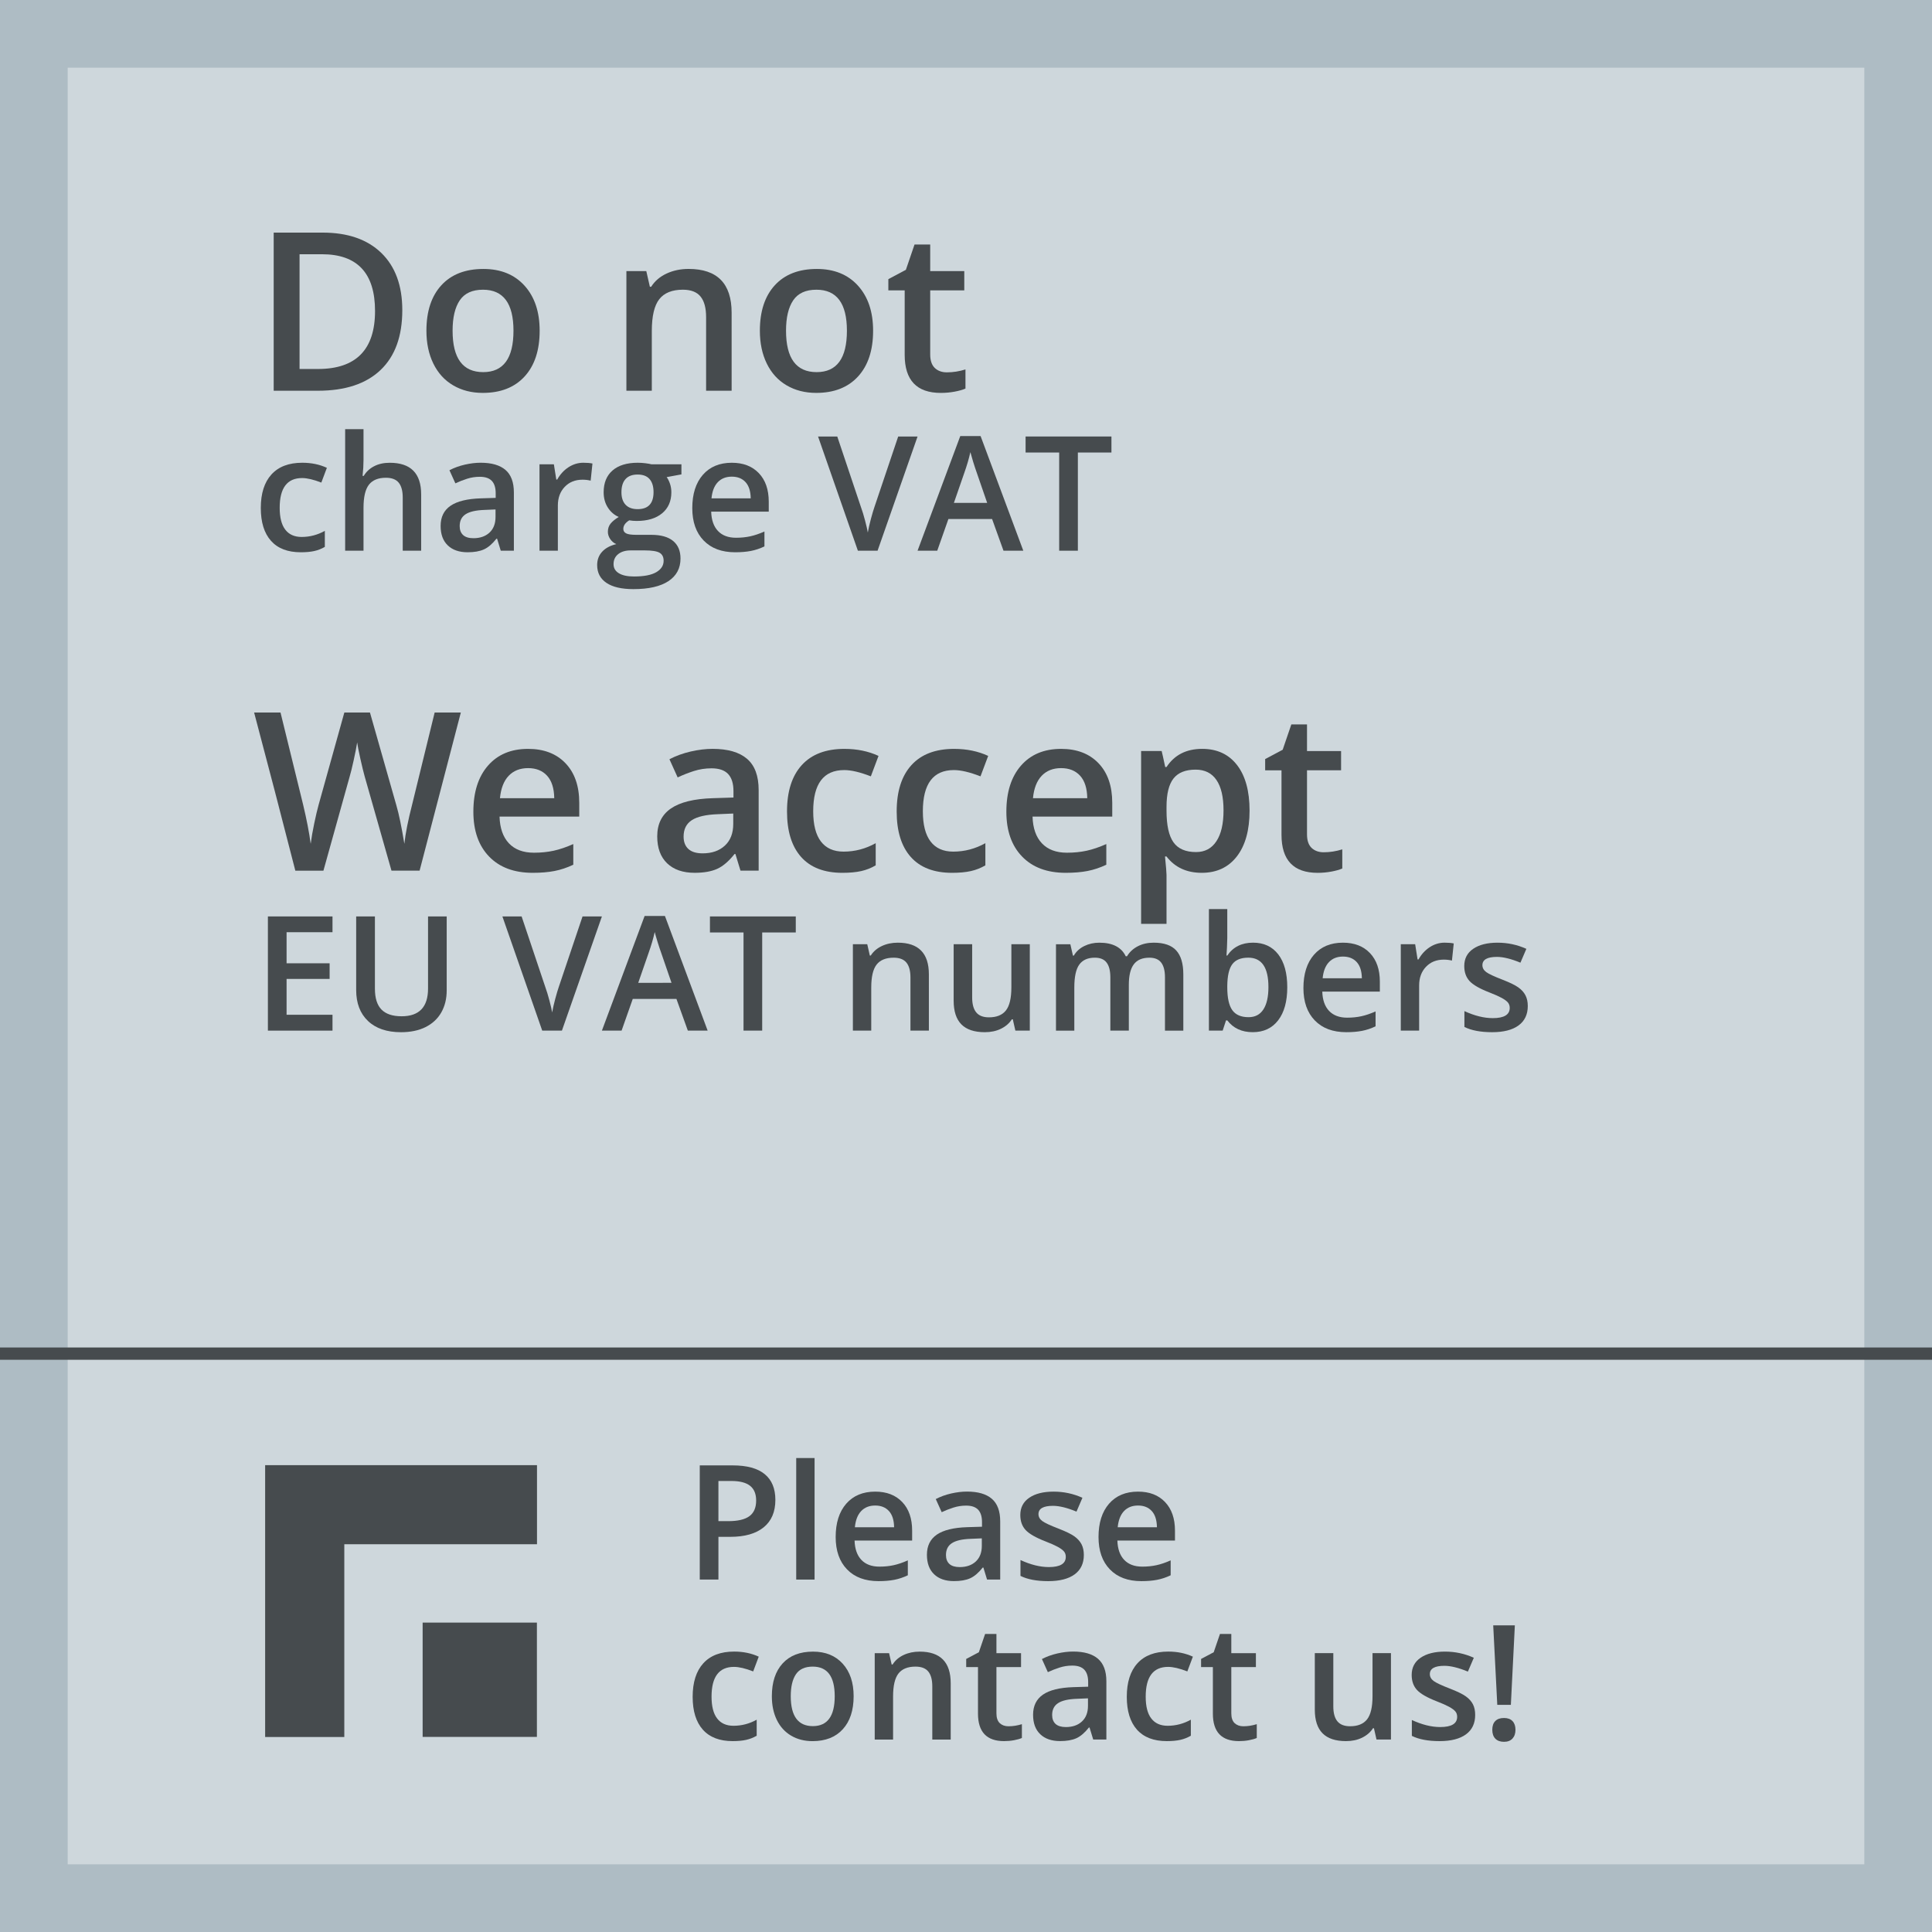
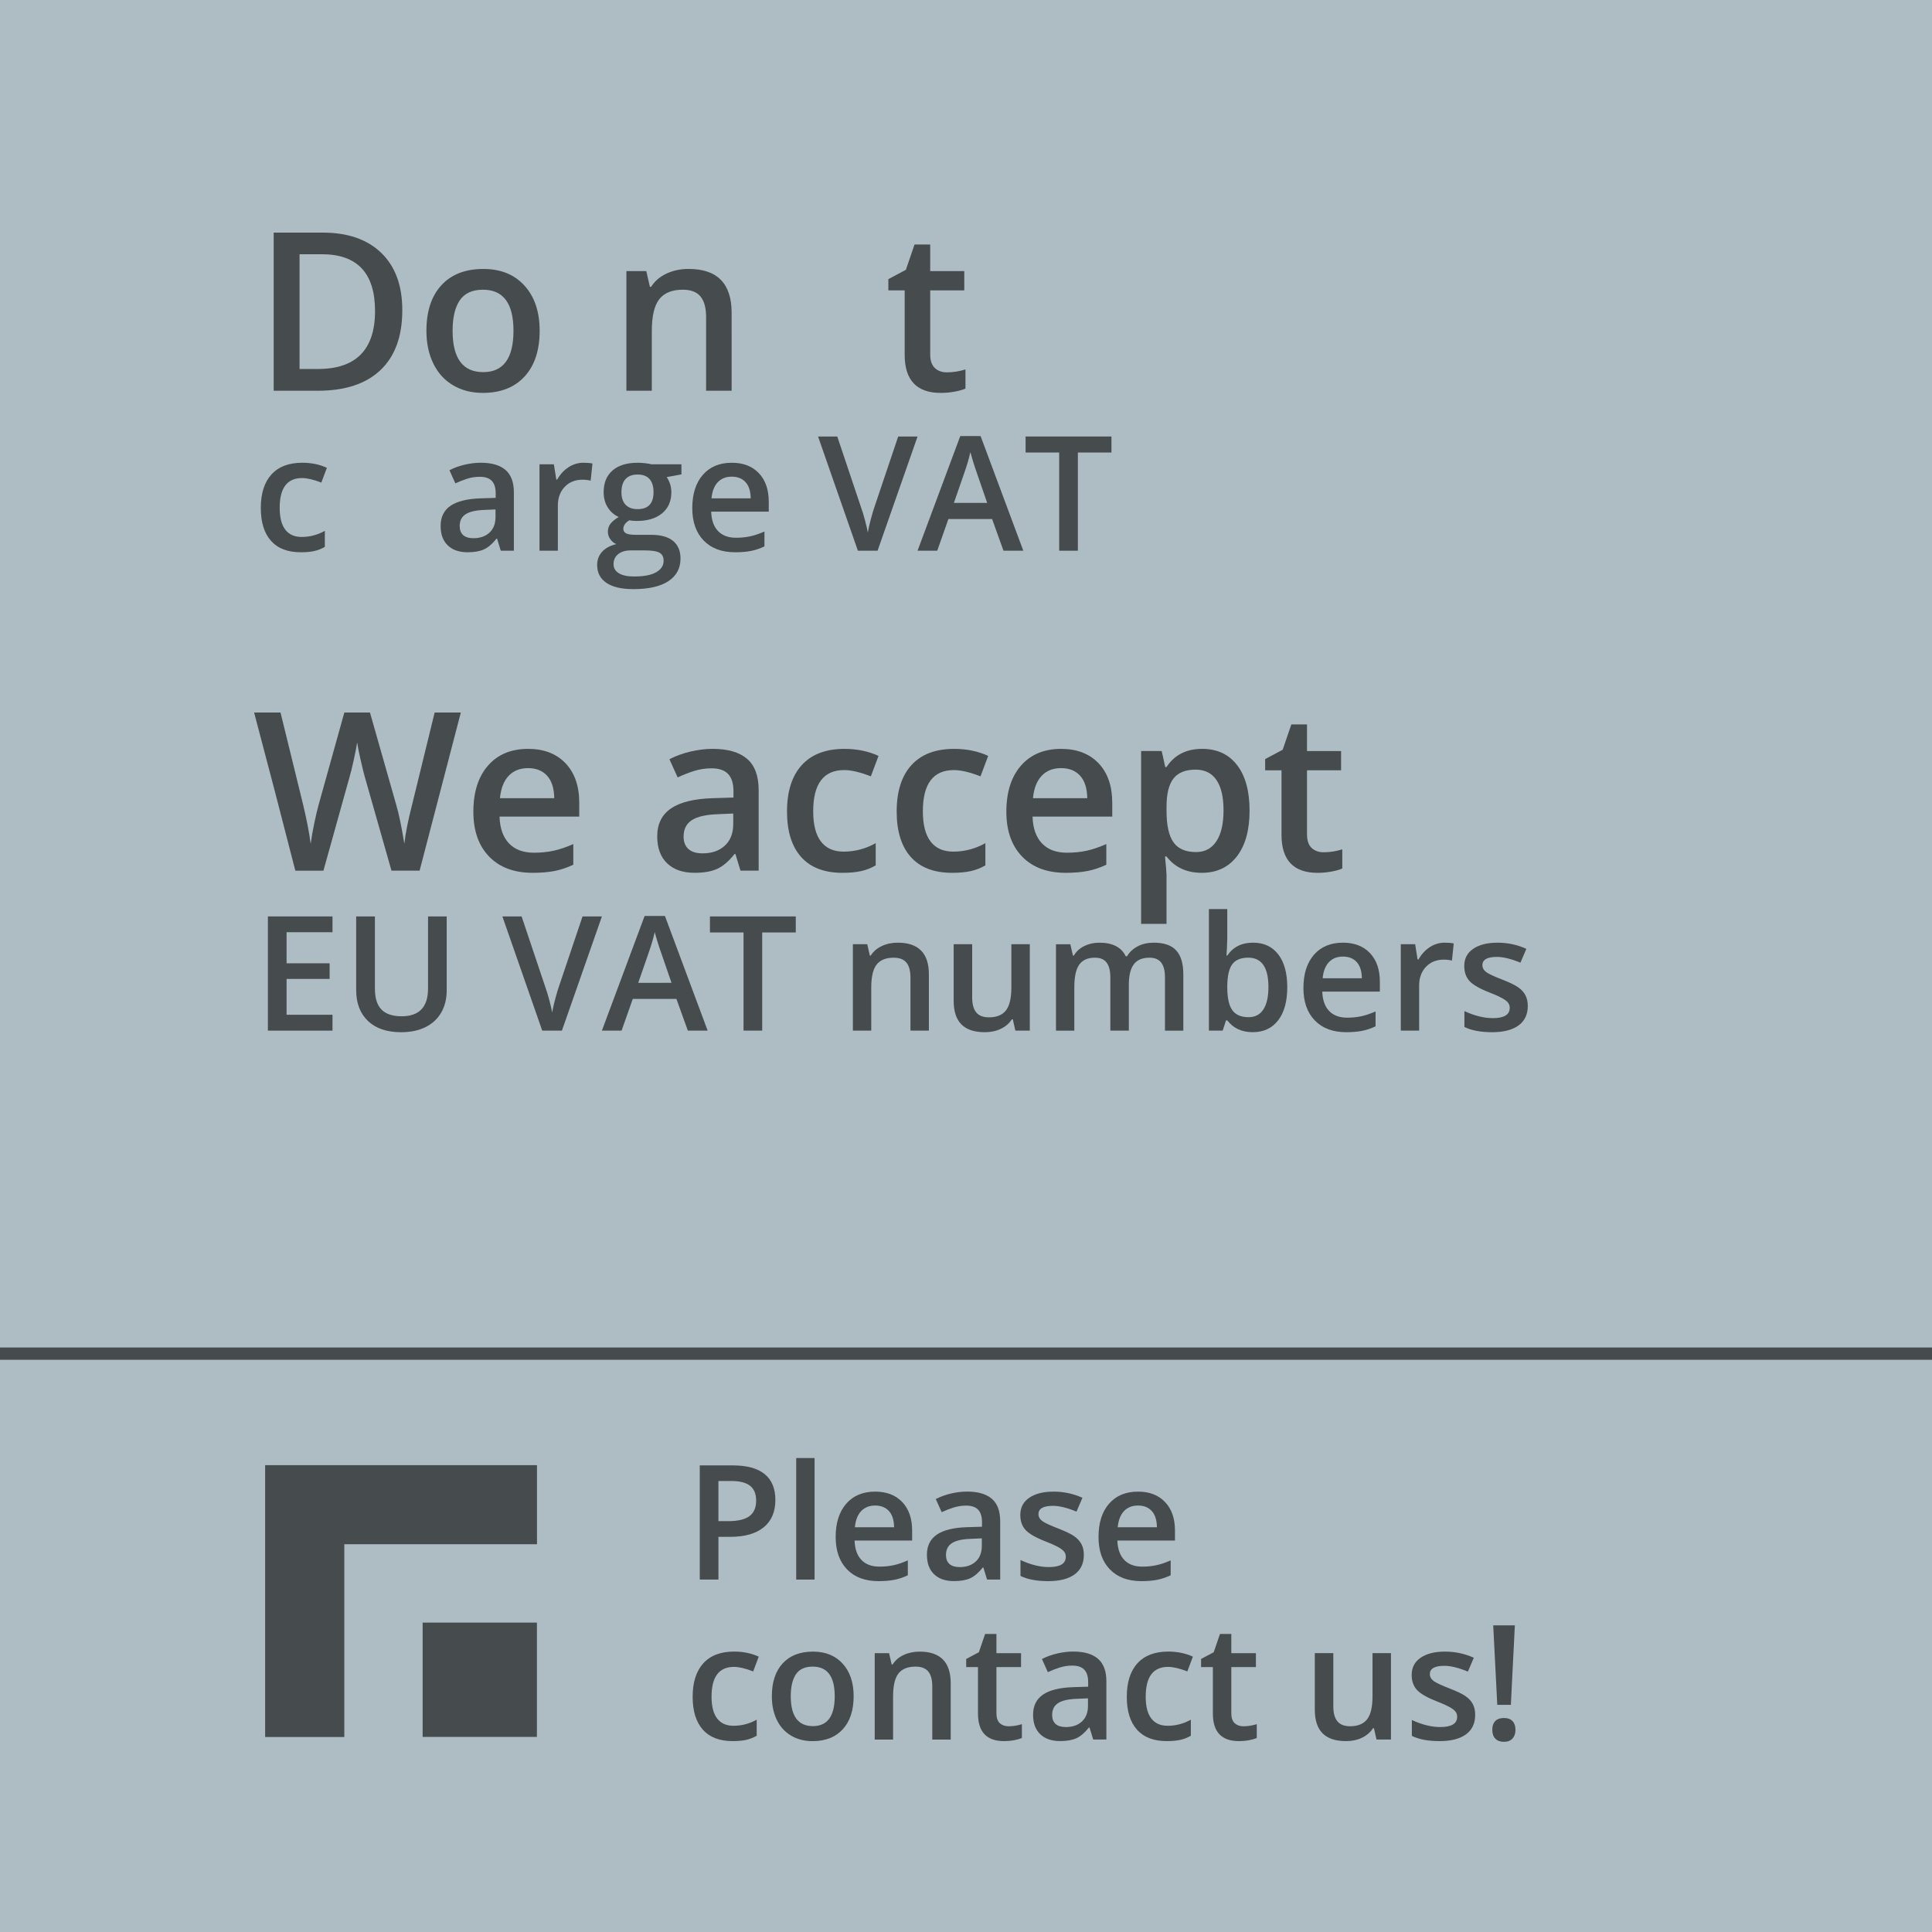
<svg xmlns="http://www.w3.org/2000/svg" version="1.1" id="Calque_1" x="0px" y="0px" width="157px" height="157px" viewBox="0 0 157 157" enable-background="new 0 0 157 157" xml:space="preserve">
  <rect fill="#AEBCC4" width="157" height="157" />
-   <rect x="5.5" y="5.5" opacity="0.4" fill="#FFFFFF" enable-background="new    " width="146" height="146" />
  <g enable-background="new    ">
    <path fill="#464B4E" d="M32.692,25.204c0,2.121-0.589,3.743-1.767,4.864c-1.178,1.123-2.874,1.684-5.089,1.684h-3.595v-12.85h3.973   c2.045,0,3.636,0.551,4.772,1.652C32.122,21.655,32.692,23.206,32.692,25.204z M30.477,25.274c0-3.076-1.438-4.614-4.315-4.614   h-1.819v9.325h1.494C28.93,29.985,30.477,28.415,30.477,25.274z" />
    <path fill="#464B4E" d="M43.854,26.874c0,1.588-0.407,2.827-1.222,3.718c-0.815,0.891-1.948,1.336-3.401,1.336   c-0.908,0-1.711-0.205-2.408-0.615c-0.697-0.41-1.233-0.999-1.608-1.767s-0.563-1.658-0.563-2.672c0-1.576,0.404-2.807,1.213-3.691   c0.809-0.884,1.948-1.327,3.419-1.327c1.406,0,2.52,0.453,3.34,1.357C43.444,24.119,43.854,25.339,43.854,26.874z M36.779,26.874   c0,2.244,0.829,3.366,2.487,3.366c1.641,0,2.461-1.122,2.461-3.366c0-2.221-0.826-3.331-2.479-3.331   c-0.867,0-1.496,0.287-1.885,0.861C36.974,24.978,36.779,25.802,36.779,26.874z" />
    <path fill="#464B4E" d="M59.455,31.752H57.38v-5.977c0-0.75-0.151-1.31-0.453-1.679c-0.302-0.369-0.781-0.554-1.437-0.554   c-0.873,0-1.512,0.258-1.916,0.773c-0.404,0.515-0.606,1.38-0.606,2.593v4.843h-2.065V22.03h1.617l0.29,1.274h0.105   c0.293-0.463,0.709-0.82,1.248-1.072s1.137-0.378,1.793-0.378c2.332,0,3.498,1.187,3.498,3.56L59.455,31.752L59.455,31.752z" />
-     <path fill="#464B4E" d="M70.951,26.874c0,1.588-0.407,2.827-1.222,3.718c-0.815,0.891-1.948,1.336-3.401,1.336   c-0.908,0-1.711-0.205-2.408-0.615c-0.697-0.41-1.233-0.999-1.608-1.767s-0.563-1.658-0.563-2.672c0-1.576,0.404-2.807,1.213-3.691   c0.809-0.884,1.948-1.327,3.419-1.327c1.406,0,2.52,0.453,3.34,1.357C70.541,24.119,70.951,25.339,70.951,26.874z M63.875,26.874   c0,2.244,0.829,3.366,2.487,3.366c1.641,0,2.461-1.122,2.461-3.366c0-2.221-0.826-3.331-2.479-3.331   c-0.867,0-1.496,0.287-1.885,0.861C64.07,24.978,63.875,25.802,63.875,26.874z" />
    <path fill="#464B4E" d="M76.945,30.258c0.504,0,1.008-0.079,1.512-0.237v1.556c-0.229,0.1-0.523,0.183-0.883,0.25   c-0.36,0.067-0.734,0.102-1.121,0.102c-1.957,0-2.936-1.031-2.936-3.094v-5.238H72.19v-0.914l1.424-0.756l0.703-2.057h1.274v2.162   h2.769v1.564h-2.769v5.203c0,0.498,0.125,0.865,0.374,1.104C76.214,30.139,76.541,30.258,76.945,30.258z" />
  </g>
  <g enable-background="new    ">
    <path fill="#464B4E" d="M24.443,44.879c-1.062,0-1.869-0.31-2.422-0.93c-0.552-0.62-0.828-1.51-0.828-2.67   c0-1.18,0.289-2.088,0.866-2.723c0.578-0.635,1.413-0.952,2.504-0.952c0.741,0,1.407,0.138,2,0.413l-0.451,1.199   c-0.63-0.245-1.151-0.368-1.562-0.368c-1.214,0-1.822,0.806-1.822,2.419c0,0.787,0.151,1.378,0.454,1.773   c0.302,0.396,0.746,0.594,1.33,0.594c0.665,0,1.293-0.165,1.885-0.495v1.302c-0.267,0.156-0.551,0.269-0.854,0.336   C25.242,44.845,24.875,44.879,24.443,44.879z" />
-     <path fill="#464B4E" d="M34.225,44.752h-1.498v-4.316c0-0.542-0.109-0.945-0.327-1.213c-0.218-0.266-0.564-0.399-1.038-0.399   c-0.626,0-1.086,0.188-1.381,0.562c-0.294,0.375-0.441,1.002-0.441,1.883v3.484h-1.492v-9.877h1.492v2.508   c0,0.401-0.025,0.831-0.076,1.288h0.095c0.203-0.339,0.485-0.601,0.848-0.787c0.361-0.187,0.784-0.279,1.266-0.279   c1.701,0,2.552,0.856,2.552,2.571V44.752z" />
    <path fill="#464B4E" d="M40.693,44.752l-0.298-0.978h-0.051c-0.338,0.428-0.679,0.719-1.022,0.873   c-0.343,0.154-0.783,0.231-1.32,0.231c-0.69,0-1.229-0.187-1.615-0.559c-0.388-0.372-0.581-0.899-0.581-1.58   c0-0.725,0.269-1.271,0.806-1.639c0.538-0.367,1.356-0.568,2.457-0.603l1.212-0.038v-0.375c0-0.448-0.105-0.783-0.314-1.006   c-0.21-0.222-0.535-0.333-0.975-0.333c-0.36,0-0.705,0.053-1.035,0.159c-0.33,0.105-0.647,0.23-0.952,0.374l-0.482-1.066   c0.381-0.199,0.798-0.351,1.25-0.454s0.88-0.155,1.282-0.155c0.893,0,1.567,0.194,2.021,0.584c0.455,0.39,0.683,1.001,0.683,1.835   v4.729L40.693,44.752L40.693,44.752z M38.471,43.736c0.542,0,0.977-0.151,1.305-0.454c0.328-0.303,0.492-0.727,0.492-1.272V41.4   l-0.901,0.038c-0.703,0.025-1.213,0.143-1.533,0.353c-0.32,0.209-0.479,0.529-0.479,0.961c0,0.313,0.093,0.556,0.279,0.728   C37.819,43.65,38.099,43.736,38.471,43.736z" />
    <path fill="#464B4E" d="M47.402,37.604c0.3,0,0.548,0.021,0.743,0.063l-0.146,1.391c-0.211-0.051-0.432-0.076-0.66-0.076   c-0.597,0-1.08,0.194-1.451,0.584c-0.37,0.389-0.555,0.895-0.555,1.517v3.669h-1.492v-7.021h1.168l0.197,1.237h0.076   c0.233-0.418,0.537-0.751,0.911-0.996C46.568,37.728,46.971,37.604,47.402,37.604z" />
    <path fill="#464B4E" d="M55.375,37.731v0.819l-1.2,0.222c0.11,0.148,0.201,0.33,0.273,0.546c0.072,0.216,0.108,0.444,0.108,0.686   c0,0.724-0.25,1.293-0.749,1.707c-0.5,0.415-1.187,0.623-2.063,0.623c-0.224,0-0.427-0.018-0.609-0.051   c-0.322,0.198-0.482,0.432-0.482,0.697c0,0.161,0.075,0.282,0.226,0.362c0.15,0.08,0.426,0.12,0.828,0.12h1.225   c0.774,0,1.363,0.166,1.765,0.496c0.402,0.33,0.603,0.806,0.603,1.428c0,0.796-0.328,1.409-0.984,1.841   c-0.656,0.432-1.604,0.647-2.844,0.647c-0.957,0-1.687-0.169-2.19-0.508c-0.503-0.339-0.755-0.821-0.755-1.447   c0-0.432,0.136-0.795,0.41-1.089c0.272-0.294,0.655-0.498,1.146-0.612c-0.199-0.085-0.363-0.221-0.492-0.409   c-0.129-0.188-0.193-0.387-0.193-0.594c0-0.263,0.074-0.484,0.222-0.667c0.148-0.182,0.368-0.361,0.66-0.539   c-0.364-0.156-0.659-0.411-0.885-0.765c-0.227-0.354-0.34-0.768-0.34-1.241c0-0.762,0.24-1.352,0.721-1.771   c0.48-0.418,1.165-0.628,2.053-0.628c0.199,0,0.407,0.014,0.625,0.041c0.218,0.027,0.382,0.057,0.492,0.086H55.375z M49.859,45.844   c0,0.321,0.145,0.569,0.435,0.742c0.29,0.174,0.697,0.261,1.222,0.261c0.813,0,1.417-0.116,1.815-0.349s0.597-0.542,0.597-0.928   c0-0.305-0.109-0.521-0.327-0.65c-0.218-0.129-0.623-0.193-1.215-0.193h-1.13c-0.427,0-0.767,0.101-1.019,0.302   C49.985,45.229,49.859,45.501,49.859,45.844z M50.5,40.004c0,0.44,0.113,0.778,0.34,1.016c0.226,0.237,0.551,0.355,0.974,0.355   c0.863,0,1.295-0.461,1.295-1.384c0-0.457-0.107-0.81-0.321-1.057c-0.213-0.248-0.538-0.372-0.974-0.372   c-0.432,0-0.758,0.123-0.981,0.369C50.611,39.177,50.5,39.534,50.5,40.004z" />
    <path fill="#464B4E" d="M59.742,44.879c-1.092,0-1.946-0.318-2.561-0.955c-0.616-0.637-0.924-1.514-0.924-2.631   c0-1.147,0.286-2.049,0.857-2.705c0.571-0.655,1.356-0.983,2.355-0.983c0.927,0,1.659,0.281,2.196,0.845   c0.538,0.563,0.806,1.337,0.806,2.322v0.807h-4.678c0.021,0.682,0.205,1.205,0.552,1.571c0.347,0.366,0.836,0.549,1.466,0.549   c0.415,0,0.801-0.039,1.158-0.117c0.358-0.078,0.742-0.209,1.152-0.391v1.212c-0.364,0.174-0.732,0.297-1.104,0.369   C60.646,44.843,60.22,44.879,59.742,44.879z M59.469,38.734c-0.474,0-0.854,0.15-1.14,0.451c-0.285,0.3-0.456,0.738-0.511,1.313   h3.187c-0.008-0.58-0.148-1.019-0.419-1.317C60.315,38.884,59.943,38.734,59.469,38.734z" />
    <path fill="#464B4E" d="M72.99,35.472h1.574l-3.25,9.28h-1.6l-3.237-9.28h1.562l1.936,5.771c0.102,0.274,0.209,0.629,0.324,1.063   c0.115,0.434,0.188,0.757,0.222,0.969c0.055-0.322,0.14-0.694,0.254-1.117c0.114-0.424,0.208-0.736,0.279-0.939L72.99,35.472z" />
    <path fill="#464B4E" d="M81.547,44.752l-0.928-2.577h-3.548l-0.908,2.577h-1.6l3.472-9.318h1.65l3.472,9.318H81.547z    M80.221,40.867l-0.871-2.526c-0.063-0.169-0.149-0.436-0.264-0.8c-0.111-0.364-0.188-0.631-0.231-0.8   c-0.114,0.521-0.281,1.09-0.501,1.708l-0.838,2.418H80.221z" />
    <path fill="#464B4E" d="M87.59,44.752h-1.518v-7.979h-2.729v-1.302h6.976v1.302H87.59V44.752z" />
  </g>
  <g enable-background="new    ">
    <path fill="#464B4E" d="M34.098,70.752h-2.285l-2.18-7.664c-0.094-0.334-0.211-0.815-0.352-1.445   c-0.141-0.63-0.226-1.068-0.255-1.314c-0.059,0.375-0.154,0.861-0.286,1.459c-0.132,0.598-0.242,1.043-0.33,1.336l-2.127,7.629H24   l-1.661-6.434l-1.688-6.416h2.145l1.837,7.488c0.287,1.201,0.492,2.262,0.615,3.182c0.064-0.498,0.161-1.055,0.29-1.67   c0.129-0.615,0.246-1.113,0.352-1.494l2.092-7.506h2.083l2.145,7.541c0.205,0.697,0.422,1.74,0.65,3.129   c0.088-0.838,0.299-1.904,0.633-3.199l1.828-7.471h2.127L34.098,70.752z" />
    <path fill="#464B4E" d="M43.292,70.928c-1.512,0-2.694-0.44-3.546-1.322s-1.279-2.097-1.279-3.644c0-1.588,0.396-2.836,1.187-3.744   c0.791-0.908,1.878-1.362,3.261-1.362c1.283,0,2.297,0.39,3.041,1.169c0.744,0.779,1.116,1.852,1.116,3.217v1.116h-6.478   c0.029,0.943,0.284,1.669,0.765,2.176c0.481,0.507,1.157,0.76,2.03,0.76c0.574,0,1.109-0.054,1.604-0.162   c0.495-0.108,1.027-0.289,1.595-0.541v1.679c-0.504,0.24-1.014,0.41-1.529,0.51C44.544,70.88,43.954,70.928,43.292,70.928z    M42.914,62.42c-0.656,0-1.182,0.208-1.578,0.624s-0.631,1.022-0.708,1.819h4.412c-0.012-0.803-0.205-1.41-0.58-1.824   C44.085,62.627,43.57,62.42,42.914,62.42z" />
    <path fill="#464B4E" d="M60.175,70.752l-0.413-1.354h-0.07c-0.469,0.592-0.94,0.995-1.415,1.209   c-0.475,0.213-1.084,0.32-1.828,0.32c-0.955,0-1.701-0.258-2.237-0.773c-0.536-0.515-0.804-1.245-0.804-2.188   c0-1.002,0.372-1.758,1.116-2.268c0.744-0.51,1.878-0.788,3.401-0.835l1.679-0.053v-0.519c0-0.621-0.145-1.085-0.435-1.394   c-0.29-0.307-0.74-0.461-1.349-0.461c-0.498,0-0.976,0.073-1.433,0.22c-0.457,0.147-0.896,0.319-1.318,0.519l-0.668-1.477   c0.527-0.275,1.104-0.484,1.731-0.629c0.627-0.143,1.219-0.215,1.775-0.215c1.236,0,2.169,0.27,2.799,0.809s0.945,1.386,0.945,2.54   v6.548L60.175,70.752L60.175,70.752z M57.099,69.346c0.75,0,1.352-0.209,1.806-0.629c0.454-0.418,0.681-1.006,0.681-1.762v-0.844   l-1.248,0.053c-0.973,0.035-1.68,0.197-2.123,0.488c-0.442,0.289-0.664,0.733-0.664,1.331c0,0.434,0.129,0.769,0.387,1.007   C56.197,69.227,56.583,69.346,57.099,69.346z" />
    <path fill="#464B4E" d="M68.455,70.928c-1.471,0-2.588-0.429-3.353-1.287s-1.147-2.091-1.147-3.696c0-1.635,0.4-2.892,1.2-3.771   c0.8-0.879,1.956-1.318,3.467-1.318c1.025,0,1.948,0.19,2.769,0.571l-0.624,1.661c-0.873-0.34-1.594-0.51-2.162-0.51   c-1.682,0-2.522,1.116-2.522,3.349c0,1.09,0.209,1.909,0.628,2.456c0.419,0.549,1.033,0.822,1.841,0.822   c0.92,0,1.79-0.229,2.61-0.686v1.802c-0.369,0.217-0.763,0.372-1.182,0.466C69.561,70.881,69.052,70.928,68.455,70.928z" />
    <path fill="#464B4E" d="M77.367,70.928c-1.471,0-2.588-0.429-3.353-1.287c-0.765-0.858-1.147-2.091-1.147-3.696   c0-1.635,0.4-2.892,1.2-3.771c0.8-0.879,1.956-1.318,3.467-1.318c1.025,0,1.948,0.19,2.769,0.571l-0.625,1.661   c-0.873-0.34-1.593-0.51-2.162-0.51c-1.682,0-2.522,1.116-2.522,3.349c0,1.09,0.209,1.909,0.628,2.456   c0.419,0.549,1.033,0.822,1.841,0.822c0.92,0,1.791-0.229,2.611-0.686v1.802c-0.369,0.217-0.764,0.372-1.183,0.466   C78.472,70.881,77.964,70.928,77.367,70.928z" />
    <path fill="#464B4E" d="M86.604,70.928c-1.512,0-2.692-0.44-3.545-1.322c-0.854-0.882-1.279-2.097-1.279-3.644   c0-1.588,0.396-2.836,1.187-3.744c0.791-0.908,1.88-1.362,3.263-1.362c1.283,0,2.297,0.39,3.041,1.169   c0.744,0.779,1.114,1.852,1.114,3.217v1.116h-6.477c0.028,0.943,0.282,1.669,0.764,2.176c0.481,0.507,1.158,0.76,2.031,0.76   c0.573,0,1.108-0.054,1.604-0.162c0.495-0.108,1.026-0.289,1.596-0.541v1.679c-0.504,0.24-1.014,0.41-1.529,0.51   C87.857,70.88,87.266,70.928,86.604,70.928z M86.227,62.42c-0.656,0-1.183,0.208-1.578,0.624c-0.395,0.416-0.631,1.022-0.707,1.819   h4.412c-0.012-0.803-0.205-1.41-0.58-1.824C87.398,62.627,86.883,62.42,86.227,62.42z" />
    <path fill="#464B4E" d="M97.66,70.928c-1.23,0-2.186-0.442-2.865-1.327h-0.123c0.082,0.82,0.123,1.318,0.123,1.494v3.981H92.73   V61.031h1.67c0.047,0.182,0.143,0.615,0.289,1.301h0.104c0.646-0.984,1.61-1.477,2.899-1.477c1.214,0,2.158,0.439,2.836,1.318   c0.677,0.879,1.015,2.112,1.015,3.7s-0.344,2.827-1.03,3.718C99.824,70.482,98.873,70.928,97.66,70.928z M97.16,62.543   c-0.82,0-1.42,0.24-1.799,0.721c-0.377,0.481-0.566,1.248-0.566,2.303v0.308c0,1.184,0.188,2.041,0.563,2.571   c0.375,0.53,0.988,0.795,1.838,0.795c0.716,0,1.267-0.293,1.652-0.879c0.387-0.586,0.58-1.421,0.58-2.505   c0-1.09-0.191-1.914-0.576-2.474C98.469,62.823,97.904,62.543,97.16,62.543z" />
    <path fill="#464B4E" d="M107.566,69.258c0.504,0,1.008-0.079,1.512-0.237v1.556c-0.229,0.1-0.523,0.183-0.883,0.25   c-0.361,0.067-0.734,0.102-1.121,0.102c-1.957,0-2.936-1.031-2.936-3.094v-5.238h-1.328v-0.914l1.424-0.756l0.703-2.057h1.274   v2.162h2.769v1.564h-2.769v5.203c0,0.498,0.123,0.865,0.373,1.104C106.834,69.139,107.162,69.258,107.566,69.258z" />
  </g>
  <g enable-background="new    ">
    <path fill="#464B4E" d="M27.02,83.752h-5.25v-9.28h5.25v1.282h-3.732v2.526h3.498v1.27h-3.498v2.913h3.732V83.752z" />
    <path fill="#464B4E" d="M36.3,74.472v6.004c0,0.687-0.147,1.285-0.441,1.801c-0.294,0.514-0.72,0.908-1.276,1.187   c-0.556,0.277-1.222,0.416-1.996,0.416c-1.151,0-2.046-0.305-2.685-0.914c-0.639-0.608-0.958-1.446-0.958-2.514v-5.979h1.523v5.873   c0,0.766,0.178,1.329,0.533,1.693c0.355,0.363,0.901,0.546,1.638,0.546c1.43,0,2.146-0.751,2.146-2.254v-5.858L36.3,74.472   L36.3,74.472z" />
    <path fill="#464B4E" d="M47.339,74.472h1.574l-3.25,9.28h-1.6l-3.237-9.28h1.562l1.936,5.771c0.102,0.274,0.209,0.629,0.324,1.063   c0.115,0.434,0.188,0.756,0.222,0.969c0.055-0.322,0.14-0.694,0.254-1.117c0.114-0.424,0.208-0.736,0.279-0.939L47.339,74.472z" />
    <path fill="#464B4E" d="M55.896,83.752l-0.927-2.577H51.42l-0.908,2.577h-1.6l3.472-9.318h1.65l3.472,9.318H55.896z M54.569,79.867   l-0.87-2.526c-0.063-0.169-0.151-0.436-0.264-0.8c-0.112-0.364-0.189-0.631-0.231-0.8c-0.114,0.521-0.281,1.09-0.501,1.708   l-0.838,2.418H54.569z" />
    <path fill="#464B4E" d="M61.938,83.752h-1.517v-7.979h-2.729v-1.302h6.976v1.302h-2.729L61.938,83.752L61.938,83.752z" />
    <path fill="#464B4E" d="M75.484,83.752h-1.498v-4.316c0-0.542-0.109-0.944-0.327-1.212c-0.218-0.266-0.564-0.399-1.038-0.399   c-0.63,0-1.092,0.187-1.384,0.559S70.8,79.379,70.8,80.254v3.498h-1.492v-7.021h1.168l0.209,0.921h0.076   c0.211-0.335,0.512-0.593,0.901-0.775c0.389-0.182,0.821-0.272,1.295-0.272c1.684,0,2.526,0.856,2.526,2.571L75.484,83.752   L75.484,83.752z" />
    <path fill="#464B4E" d="M82.512,83.752l-0.209-0.92h-0.076c-0.209,0.325-0.504,0.581-0.887,0.768   c-0.383,0.188-0.82,0.279-1.311,0.279c-0.852,0-1.485-0.212-1.904-0.635c-0.419-0.424-0.628-1.064-0.628-1.924v-4.589h1.504v4.33   c0,0.537,0.11,0.939,0.33,1.209c0.22,0.269,0.565,0.402,1.034,0.402c0.627,0,1.087-0.188,1.381-0.563   c0.295-0.375,0.441-1.002,0.441-1.883V76.73h1.498v7.021L82.512,83.752L82.512,83.752z" />
    <path fill="#464B4E" d="M91.729,83.752H90.23v-4.329c0-0.537-0.103-0.938-0.306-1.203c-0.202-0.265-0.521-0.396-0.952-0.396   c-0.576,0-0.998,0.188-1.267,0.562c-0.271,0.375-0.403,0.998-0.403,1.869v3.498h-1.49v-7.021h1.168l0.209,0.921h0.076   c0.194-0.335,0.477-0.593,0.848-0.775c0.369-0.182,0.777-0.272,1.222-0.272c1.079,0,1.794,0.368,2.146,1.104h0.103   c0.207-0.347,0.5-0.618,0.876-0.813s0.809-0.292,1.295-0.292c0.838,0,1.448,0.212,1.831,0.635c0.383,0.423,0.574,1.068,0.574,1.937   v4.576h-1.491v-4.329c0-0.537-0.104-0.938-0.309-1.203c-0.205-0.265-0.522-0.396-0.955-0.396c-0.579,0-1.004,0.181-1.272,0.543   c-0.269,0.361-0.401,0.917-0.401,1.666v3.718H91.729z" />
    <path fill="#464B4E" d="M101.826,76.604c0.877,0,1.559,0.317,2.049,0.952c0.488,0.635,0.732,1.525,0.732,2.672   c0,1.15-0.248,2.047-0.742,2.688c-0.496,0.643-1.184,0.962-2.064,0.962c-0.889,0-1.578-0.319-2.068-0.959h-0.102l-0.273,0.832   H98.24v-9.877h1.492v2.349c0,0.174-0.008,0.432-0.025,0.774c-0.018,0.342-0.029,0.561-0.039,0.654h0.064   C100.207,76.953,100.904,76.604,101.826,76.604z M101.439,77.823c-0.601,0-1.033,0.177-1.297,0.53   c-0.267,0.354-0.402,0.944-0.41,1.773v0.103c0,0.854,0.135,1.475,0.406,1.856c0.271,0.382,0.713,0.574,1.325,0.574   c0.529,0,0.931-0.209,1.203-0.63c0.272-0.418,0.41-1.022,0.41-1.813C103.078,78.621,102.531,77.823,101.439,77.823z" />
    <path fill="#464B4E" d="M109.406,83.879c-1.092,0-1.945-0.318-2.561-0.955c-0.617-0.637-0.925-1.514-0.925-2.631   c0-1.146,0.285-2.049,0.854-2.705c0.572-0.655,1.357-0.983,2.355-0.983c0.928,0,1.66,0.281,2.197,0.845   c0.537,0.563,0.805,1.337,0.805,2.321v0.808h-4.678c0.021,0.682,0.205,1.205,0.553,1.571c0.348,0.365,0.836,0.549,1.467,0.549   c0.414,0,0.801-0.039,1.158-0.117s0.742-0.209,1.152-0.391v1.211c-0.365,0.175-0.732,0.298-1.105,0.369   C110.311,83.843,109.885,83.879,109.406,83.879z M109.133,77.734c-0.473,0-0.854,0.15-1.139,0.451   c-0.285,0.3-0.457,0.738-0.512,1.313h3.188c-0.01-0.58-0.148-1.019-0.42-1.317C109.98,77.884,109.607,77.734,109.133,77.734z" />
    <path fill="#464B4E" d="M117.391,76.604c0.301,0,0.549,0.021,0.744,0.063l-0.146,1.391c-0.211-0.051-0.432-0.076-0.659-0.076   c-0.599,0-1.08,0.194-1.451,0.584c-0.369,0.389-0.556,0.895-0.556,1.517v3.669h-1.491v-7.021h1.168l0.196,1.237h0.076   c0.232-0.418,0.537-0.751,0.91-0.996C116.557,76.728,116.959,76.604,117.391,76.604z" />
    <path fill="#464B4E" d="M124.152,81.752c0,0.686-0.25,1.212-0.75,1.578c-0.498,0.365-1.213,0.549-2.146,0.549   c-0.937,0-1.687-0.143-2.254-0.426v-1.288c0.826,0.381,1.595,0.571,2.306,0.571c0.918,0,1.377-0.277,1.377-0.832   c0-0.178-0.052-0.325-0.152-0.443c-0.102-0.119-0.268-0.242-0.502-0.369c-0.232-0.127-0.555-0.271-0.971-0.432   c-0.81-0.313-1.355-0.626-1.642-0.939c-0.285-0.313-0.428-0.719-0.428-1.219c0-0.601,0.241-1.067,0.727-1.399   s1.144-0.498,1.978-0.498c0.826,0,1.604,0.167,2.342,0.501l-0.482,1.124c-0.756-0.313-1.393-0.47-1.91-0.47   c-0.787,0-1.18,0.225-1.18,0.673c0,0.22,0.102,0.406,0.307,0.559c0.205,0.152,0.654,0.361,1.345,0.628   c0.579,0.225,1,0.43,1.262,0.616c0.265,0.187,0.457,0.4,0.584,0.645S124.152,81.414,124.152,81.752z" />
  </g>
  <line fill="none" stroke="#464B4E" stroke-miterlimit="10" x1="0" y1="110" x2="157" y2="110" />
  <g enable-background="new    ">
    <path fill="#464B4E" d="M63.009,121.887c0,0.969-0.317,1.713-0.952,2.229c-0.635,0.516-1.538,0.772-2.71,0.772h-0.965v3.473h-1.517   v-9.279h2.672c1.16,0,2.028,0.236,2.605,0.711C62.72,120.266,63.009,120.964,63.009,121.887z M58.381,123.613h0.806   c0.779,0,1.35-0.137,1.714-0.406c0.364-0.27,0.546-0.693,0.546-1.27c0-0.533-0.163-0.932-0.489-1.193s-0.833-0.395-1.523-0.395   h-1.054V123.613L58.381,123.613z" />
    <path fill="#464B4E" d="M66.195,128.361h-1.492v-9.877h1.492V128.361z" />
    <path fill="#464B4E" d="M71.394,128.488c-1.092,0-1.946-0.318-2.561-0.955c-0.616-0.637-0.924-1.514-0.924-2.631   c0-1.147,0.286-2.049,0.857-2.705c0.571-0.655,1.356-0.983,2.355-0.983c0.927,0,1.659,0.281,2.196,0.845   c0.538,0.563,0.806,1.338,0.806,2.322v0.807h-4.678c0.021,0.683,0.205,1.205,0.552,1.571s0.836,0.55,1.466,0.55   c0.415,0,0.801-0.039,1.158-0.117c0.358-0.078,0.742-0.209,1.152-0.392v1.212c-0.364,0.174-0.732,0.297-1.104,0.369   C72.297,128.452,71.872,128.488,71.394,128.488z M71.121,122.344c-0.474,0-0.854,0.15-1.14,0.451   c-0.285,0.301-0.456,0.738-0.511,1.313h3.187c-0.008-0.58-0.148-1.019-0.419-1.316S71.595,122.344,71.121,122.344z" />
    <path fill="#464B4E" d="M80.211,128.361l-0.299-0.979h-0.051c-0.338,0.428-0.68,0.719-1.021,0.873s-0.783,0.23-1.32,0.23   c-0.69,0-1.229-0.187-1.615-0.559c-0.388-0.371-0.581-0.898-0.581-1.58c0-0.725,0.269-1.27,0.806-1.639   c0.538-0.367,1.356-0.568,2.457-0.604l1.213-0.037v-0.375c0-0.448-0.104-0.783-0.313-1.006c-0.211-0.223-0.535-0.334-0.975-0.334   c-0.36,0-0.705,0.054-1.035,0.16c-0.33,0.104-0.647,0.229-0.952,0.373l-0.482-1.066c0.381-0.198,0.798-0.35,1.25-0.453   s0.88-0.155,1.282-0.155c0.894,0,1.567,0.194,2.022,0.584c0.454,0.39,0.682,1.001,0.682,1.835v4.729h-1.066V128.361z    M77.989,127.346c0.542,0,0.977-0.15,1.305-0.453c0.327-0.304,0.491-0.728,0.491-1.272v-0.609l-0.901,0.038   c-0.703,0.025-1.213,0.143-1.533,0.354c-0.32,0.209-0.479,0.529-0.479,0.961c0,0.313,0.093,0.556,0.279,0.728   C77.337,127.26,77.617,127.346,77.989,127.346z" />
    <path fill="#464B4E" d="M88.076,126.361c0,0.686-0.25,1.212-0.75,1.578c-0.499,0.365-1.215,0.549-2.145,0.549   c-0.937,0-1.688-0.143-2.254-0.426v-1.289c0.824,0.381,1.594,0.572,2.305,0.572c0.918,0,1.377-0.277,1.377-0.832   c0-0.179-0.051-0.326-0.152-0.443c-0.102-0.119-0.27-0.242-0.502-0.369s-0.557-0.271-0.971-0.432   c-0.81-0.313-1.355-0.627-1.642-0.939s-0.429-0.719-0.429-1.219c0-0.602,0.242-1.067,0.727-1.399   c0.485-0.332,1.145-0.498,1.979-0.498c0.824,0,1.605,0.167,2.342,0.501l-0.482,1.124c-0.756-0.313-1.395-0.47-1.91-0.47   c-0.787,0-1.18,0.225-1.18,0.673c0,0.22,0.103,0.406,0.307,0.56c0.205,0.152,0.652,0.361,1.344,0.627   c0.579,0.226,1.001,0.431,1.264,0.616c0.262,0.188,0.456,0.401,0.584,0.646C88.014,125.734,88.076,126.023,88.076,126.361z" />
    <path fill="#464B4E" d="M92.754,128.488c-1.092,0-1.945-0.318-2.561-0.955c-0.617-0.637-0.924-1.514-0.924-2.631   c0-1.147,0.285-2.049,0.855-2.705c0.57-0.655,1.355-0.983,2.354-0.983c0.929,0,1.66,0.281,2.197,0.845s0.807,1.338,0.807,2.322   v0.807h-4.68c0.021,0.683,0.205,1.205,0.553,1.571c0.349,0.366,0.836,0.55,1.468,0.55c0.413,0,0.801-0.039,1.157-0.117   c0.357-0.078,0.742-0.209,1.152-0.392v1.212c-0.363,0.174-0.732,0.297-1.105,0.369C93.657,128.452,93.232,128.488,92.754,128.488z    M92.48,122.344c-0.475,0-0.854,0.15-1.14,0.451c-0.284,0.301-0.456,0.738-0.512,1.313h3.188c-0.01-0.58-0.148-1.019-0.42-1.316   C93.327,122.493,92.955,122.344,92.48,122.344z" />
  </g>
  <g enable-background="new    ">
    <path fill="#464B4E" d="M59.537,141.488c-1.062,0-1.869-0.311-2.422-0.93c-0.552-0.621-0.828-1.511-0.828-2.67   c0-1.181,0.289-2.089,0.866-2.724c0.578-0.635,1.413-0.952,2.504-0.952c0.741,0,1.407,0.139,2,0.413l-0.451,1.199   c-0.63-0.245-1.151-0.368-1.562-0.368c-1.214,0-1.822,0.807-1.822,2.419c0,0.787,0.151,1.378,0.454,1.772   c0.302,0.396,0.746,0.595,1.33,0.595c0.665,0,1.293-0.165,1.885-0.495v1.302c-0.267,0.156-0.551,0.269-0.854,0.337   C60.335,141.454,59.968,141.488,59.537,141.488z" />
    <path fill="#464B4E" d="M69.369,137.838c0,1.146-0.294,2.042-0.882,2.686c-0.588,0.645-1.407,0.966-2.457,0.966   c-0.656,0-1.236-0.148-1.739-0.444s-0.891-0.722-1.162-1.275c-0.271-0.555-0.406-1.197-0.406-1.931   c0-1.138,0.292-2.026,0.876-2.666c0.584-0.639,1.407-0.958,2.469-0.958c1.016,0,1.82,0.327,2.412,0.98   C69.073,135.85,69.369,136.729,69.369,137.838z M64.259,137.838c0,1.621,0.599,2.432,1.796,2.432c1.185,0,1.777-0.811,1.777-2.432   c0-1.604-0.597-2.404-1.79-2.404c-0.626,0-1.08,0.207-1.362,0.621C64.4,136.471,64.259,137.064,64.259,137.838z" />
    <path fill="#464B4E" d="M77.259,141.361h-1.498v-4.316c0-0.542-0.109-0.945-0.327-1.213c-0.218-0.266-0.564-0.398-1.038-0.398   c-0.63,0-1.092,0.187-1.384,0.559s-0.438,0.997-0.438,1.872v3.497h-1.492v-7.021h1.168l0.209,0.921h0.076   c0.211-0.335,0.512-0.593,0.901-0.775c0.389-0.182,0.821-0.271,1.295-0.271c1.684,0,2.526,0.855,2.526,2.571v4.575H77.259z" />
    <path fill="#464B4E" d="M81.95,140.282c0.364,0,0.728-0.058,1.092-0.171v1.123c-0.165,0.072-0.378,0.132-0.638,0.181   c-0.262,0.049-0.53,0.073-0.811,0.073c-1.412,0-2.119-0.745-2.119-2.234v-3.783h-0.958v-0.66l1.029-0.545l0.508-1.486h0.92v1.563h2   v1.131h-2v3.758c0,0.358,0.09,0.625,0.271,0.797C81.422,140.195,81.658,140.282,81.95,140.282z" />
    <path fill="#464B4E" d="M88.838,141.361l-0.299-0.979h-0.051c-0.338,0.428-0.68,0.719-1.021,0.873   c-0.344,0.154-0.783,0.23-1.32,0.23c-0.689,0-1.229-0.187-1.615-0.559c-0.389-0.371-0.581-0.898-0.581-1.58   c0-0.725,0.271-1.27,0.807-1.639c0.537-0.367,1.356-0.568,2.457-0.604l1.212-0.037v-0.375c0-0.448-0.104-0.783-0.313-1.006   c-0.211-0.223-0.535-0.334-0.975-0.334c-0.361,0-0.705,0.054-1.035,0.16c-0.33,0.104-0.647,0.229-0.953,0.373l-0.481-1.066   c0.381-0.198,0.798-0.35,1.251-0.453c0.452-0.104,0.88-0.155,1.281-0.155c0.895,0,1.566,0.194,2.021,0.584   c0.454,0.39,0.684,1.001,0.684,1.835v4.729h-1.068V141.361z M86.615,140.346c0.542,0,0.977-0.15,1.305-0.453   c0.328-0.304,0.492-0.728,0.492-1.272v-0.609l-0.9,0.038c-0.703,0.025-1.215,0.143-1.533,0.354   c-0.319,0.209-0.479,0.529-0.479,0.961c0,0.313,0.094,0.556,0.278,0.728C85.964,140.26,86.243,140.346,86.615,140.346z" />
    <path fill="#464B4E" d="M94.816,141.488c-1.063,0-1.869-0.311-2.422-0.93c-0.552-0.621-0.828-1.511-0.828-2.67   c0-1.181,0.289-2.089,0.867-2.724c0.578-0.636,1.412-0.952,2.504-0.952c0.739,0,1.406,0.139,2,0.413l-0.451,1.199   c-0.631-0.245-1.15-0.368-1.563-0.368c-1.214,0-1.82,0.807-1.82,2.419c0,0.787,0.149,1.378,0.453,1.772   c0.303,0.396,0.746,0.595,1.33,0.595c0.663,0,1.293-0.165,1.885-0.495v1.302c-0.267,0.156-0.551,0.269-0.854,0.337   C95.614,141.453,95.248,141.488,94.816,141.488z" />
    <path fill="#464B4E" d="M101.037,140.282c0.363,0,0.729-0.058,1.092-0.171v1.123c-0.164,0.072-0.377,0.132-0.637,0.181   c-0.262,0.049-0.531,0.073-0.811,0.073c-1.414,0-2.119-0.745-2.119-2.234v-3.783h-0.959v-0.66l1.027-0.545l0.508-1.486h0.922v1.563   h1.998v1.131h-1.998v3.758c0,0.358,0.09,0.625,0.27,0.797C100.51,140.195,100.746,140.282,101.037,140.282z" />
    <path fill="#464B4E" d="M111.859,141.361l-0.209-0.92h-0.076c-0.207,0.324-0.502,0.58-0.885,0.768s-0.82,0.279-1.312,0.279   c-0.853,0-1.485-0.213-1.903-0.635c-0.42-0.424-0.629-1.064-0.629-1.924v-4.59h1.504v4.329c0,0.537,0.109,0.94,0.33,1.209   s0.564,0.403,1.034,0.403c0.627,0,1.086-0.188,1.382-0.563c0.293-0.375,0.44-1.002,0.44-1.883v-3.497h1.498v7.021h-1.175V141.361z" />
    <path fill="#464B4E" d="M119.877,139.361c0,0.686-0.249,1.212-0.748,1.578c-0.5,0.365-1.215,0.549-2.146,0.549   c-0.935,0-1.686-0.143-2.252-0.426v-1.289c0.824,0.381,1.593,0.572,2.304,0.572c0.919,0,1.378-0.277,1.378-0.832   c0-0.179-0.051-0.326-0.152-0.443c-0.102-0.119-0.269-0.242-0.501-0.369c-0.233-0.127-0.557-0.271-0.972-0.432   c-0.809-0.313-1.355-0.627-1.641-0.939c-0.287-0.313-0.43-0.719-0.43-1.219c0-0.602,0.242-1.067,0.727-1.399   c0.486-0.332,1.146-0.498,1.979-0.498c0.825,0,1.605,0.167,2.344,0.501l-0.482,1.124c-0.758-0.313-1.395-0.47-1.911-0.47   c-0.787,0-1.181,0.225-1.181,0.673c0,0.22,0.103,0.406,0.308,0.56c0.206,0.151,0.653,0.361,1.343,0.627   c0.58,0.226,1.001,0.431,1.264,0.617s0.457,0.4,0.584,0.645S119.877,139.023,119.877,139.361z" />
    <path fill="#464B4E" d="M121.268,140.568c0-0.313,0.082-0.553,0.248-0.715c0.164-0.164,0.399-0.244,0.705-0.244   c0.299,0,0.53,0.084,0.691,0.254c0.16,0.169,0.24,0.404,0.24,0.705c0,0.3-0.082,0.537-0.244,0.714   c-0.162,0.176-0.393,0.263-0.688,0.263c-0.301,0-0.535-0.084-0.703-0.254C121.352,141.122,121.268,140.881,121.268,140.568z    M122.777,138.543h-1.104l-0.33-6.462h1.758L122.777,138.543z" />
  </g>
  <g>
    <polygon fill="#464B4E" points="27.979,125.489 43.638,125.489 43.638,119.063 21.546,119.063 21.546,141.154 27.979,141.154  " />
    <rect x="34.345" y="131.857" fill="#464B4E" width="9.285" height="9.289" />
  </g>
</svg>